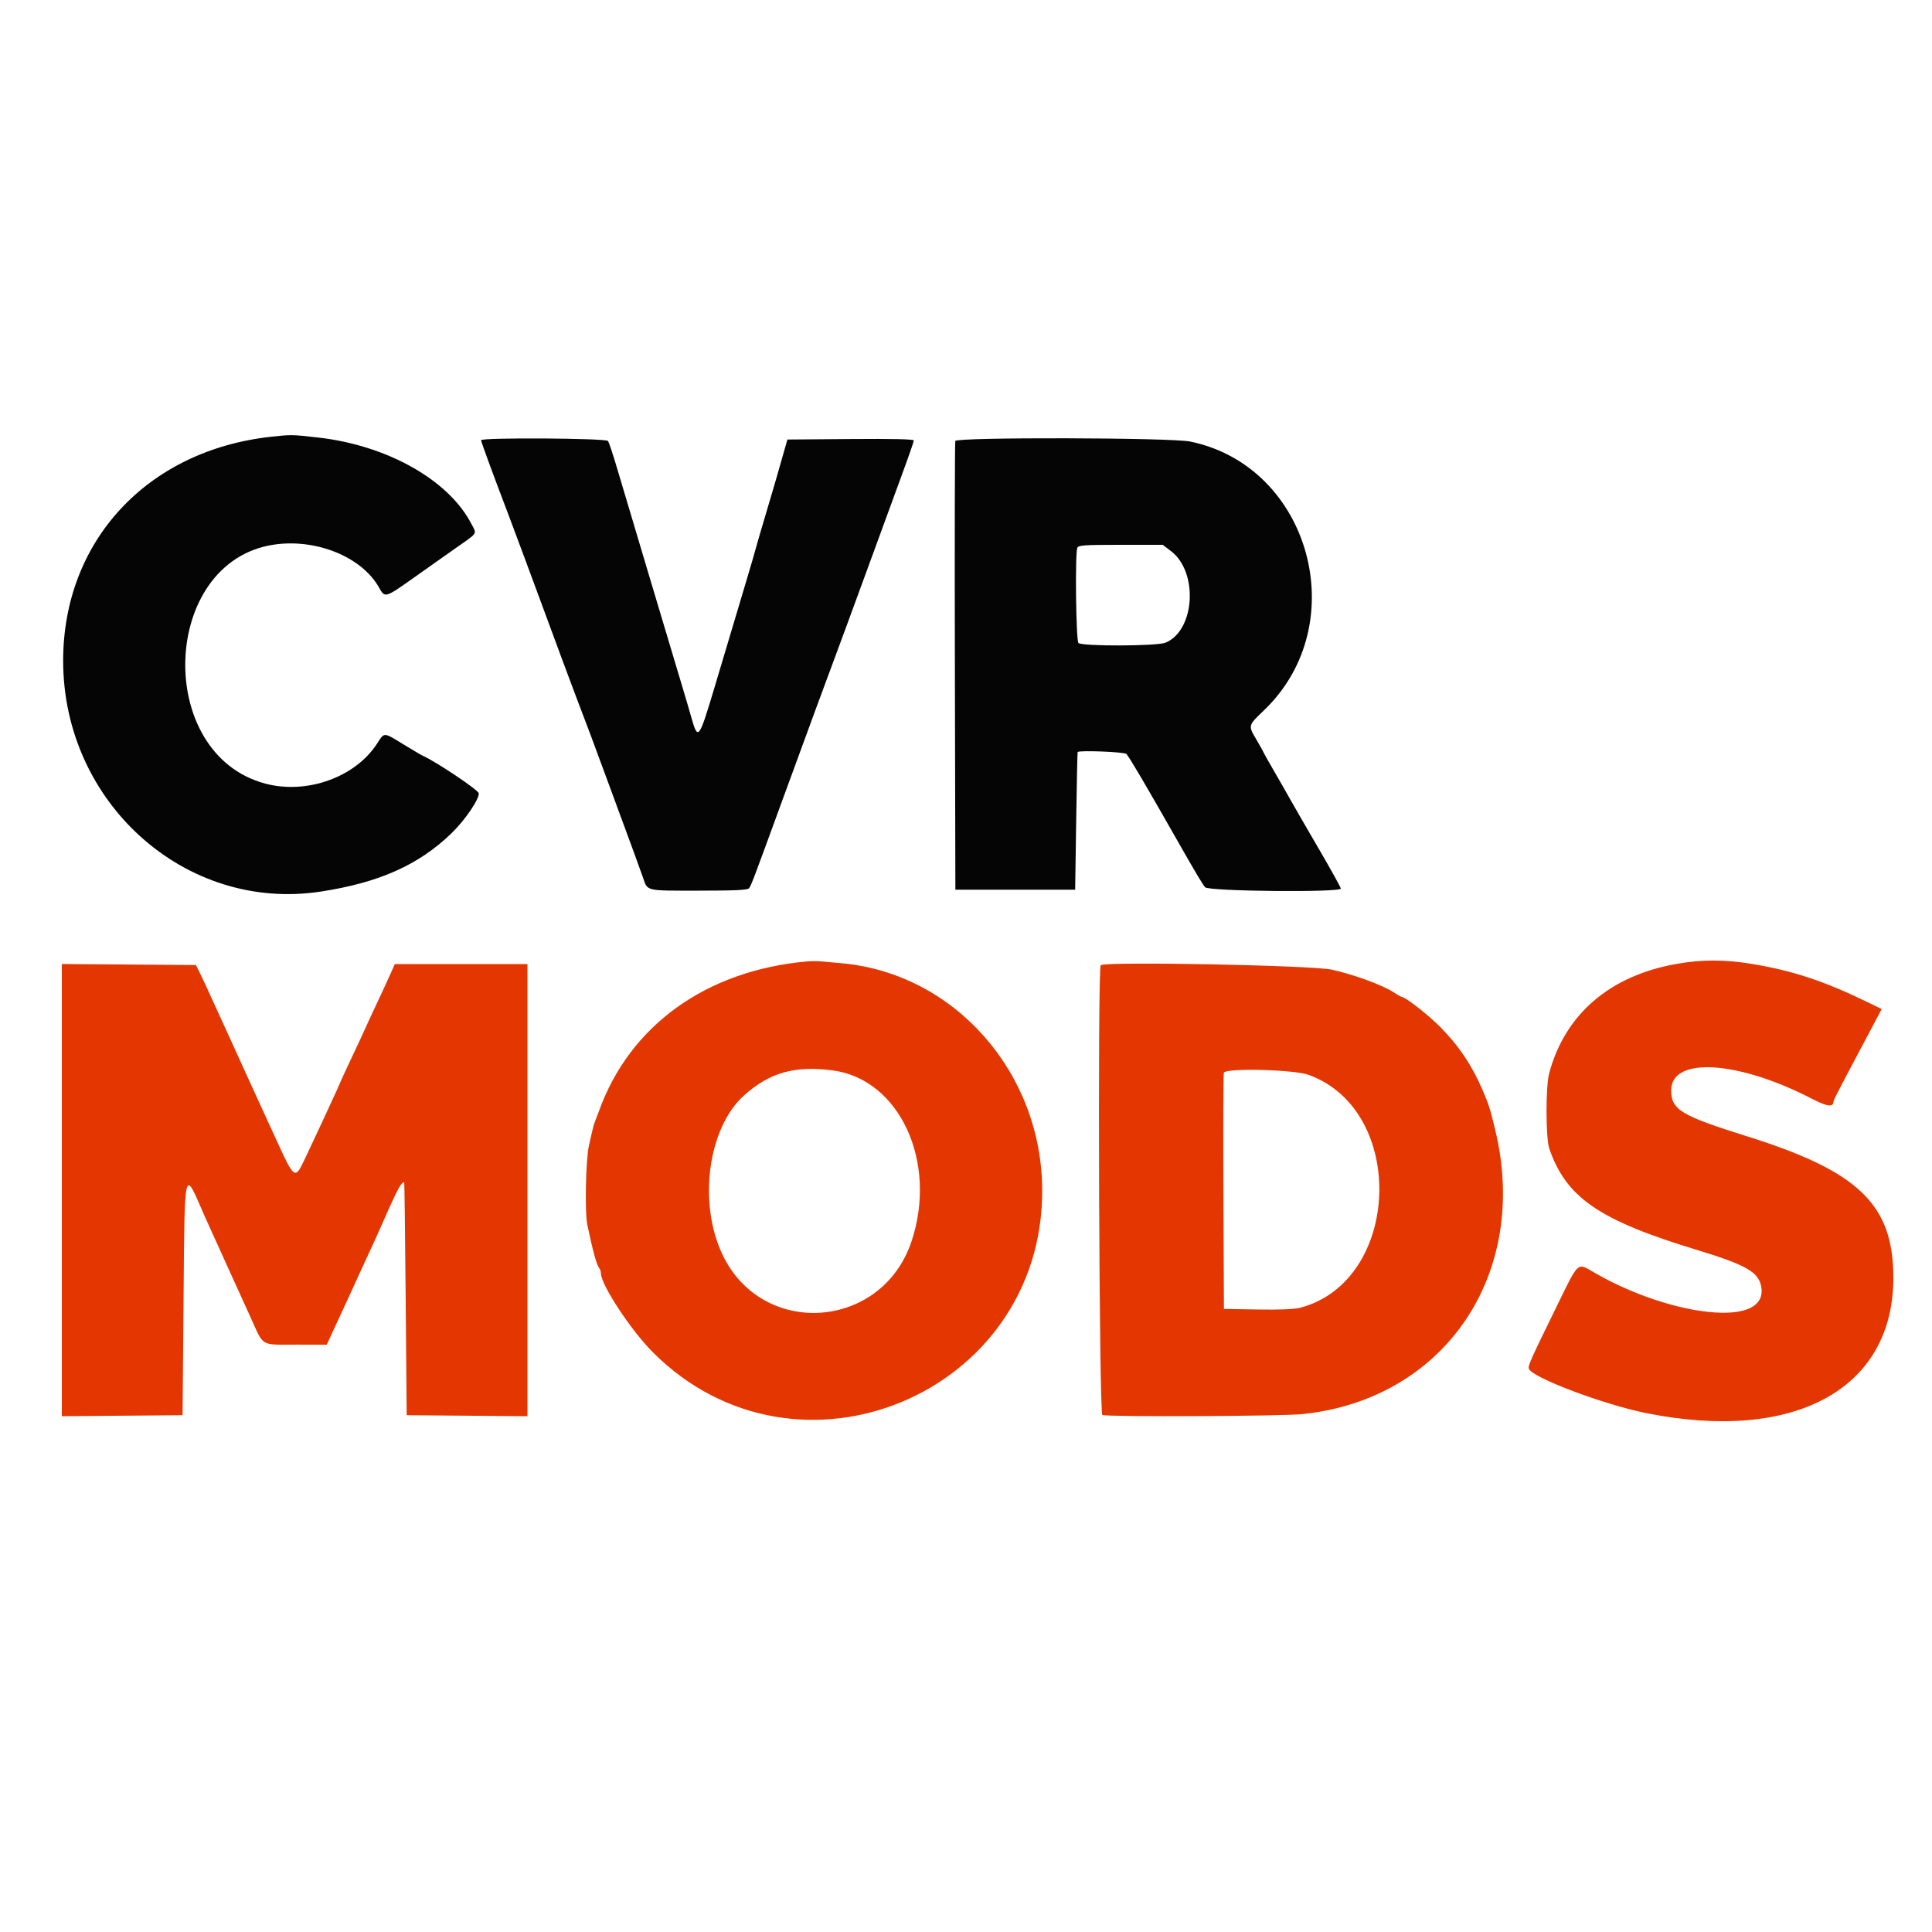
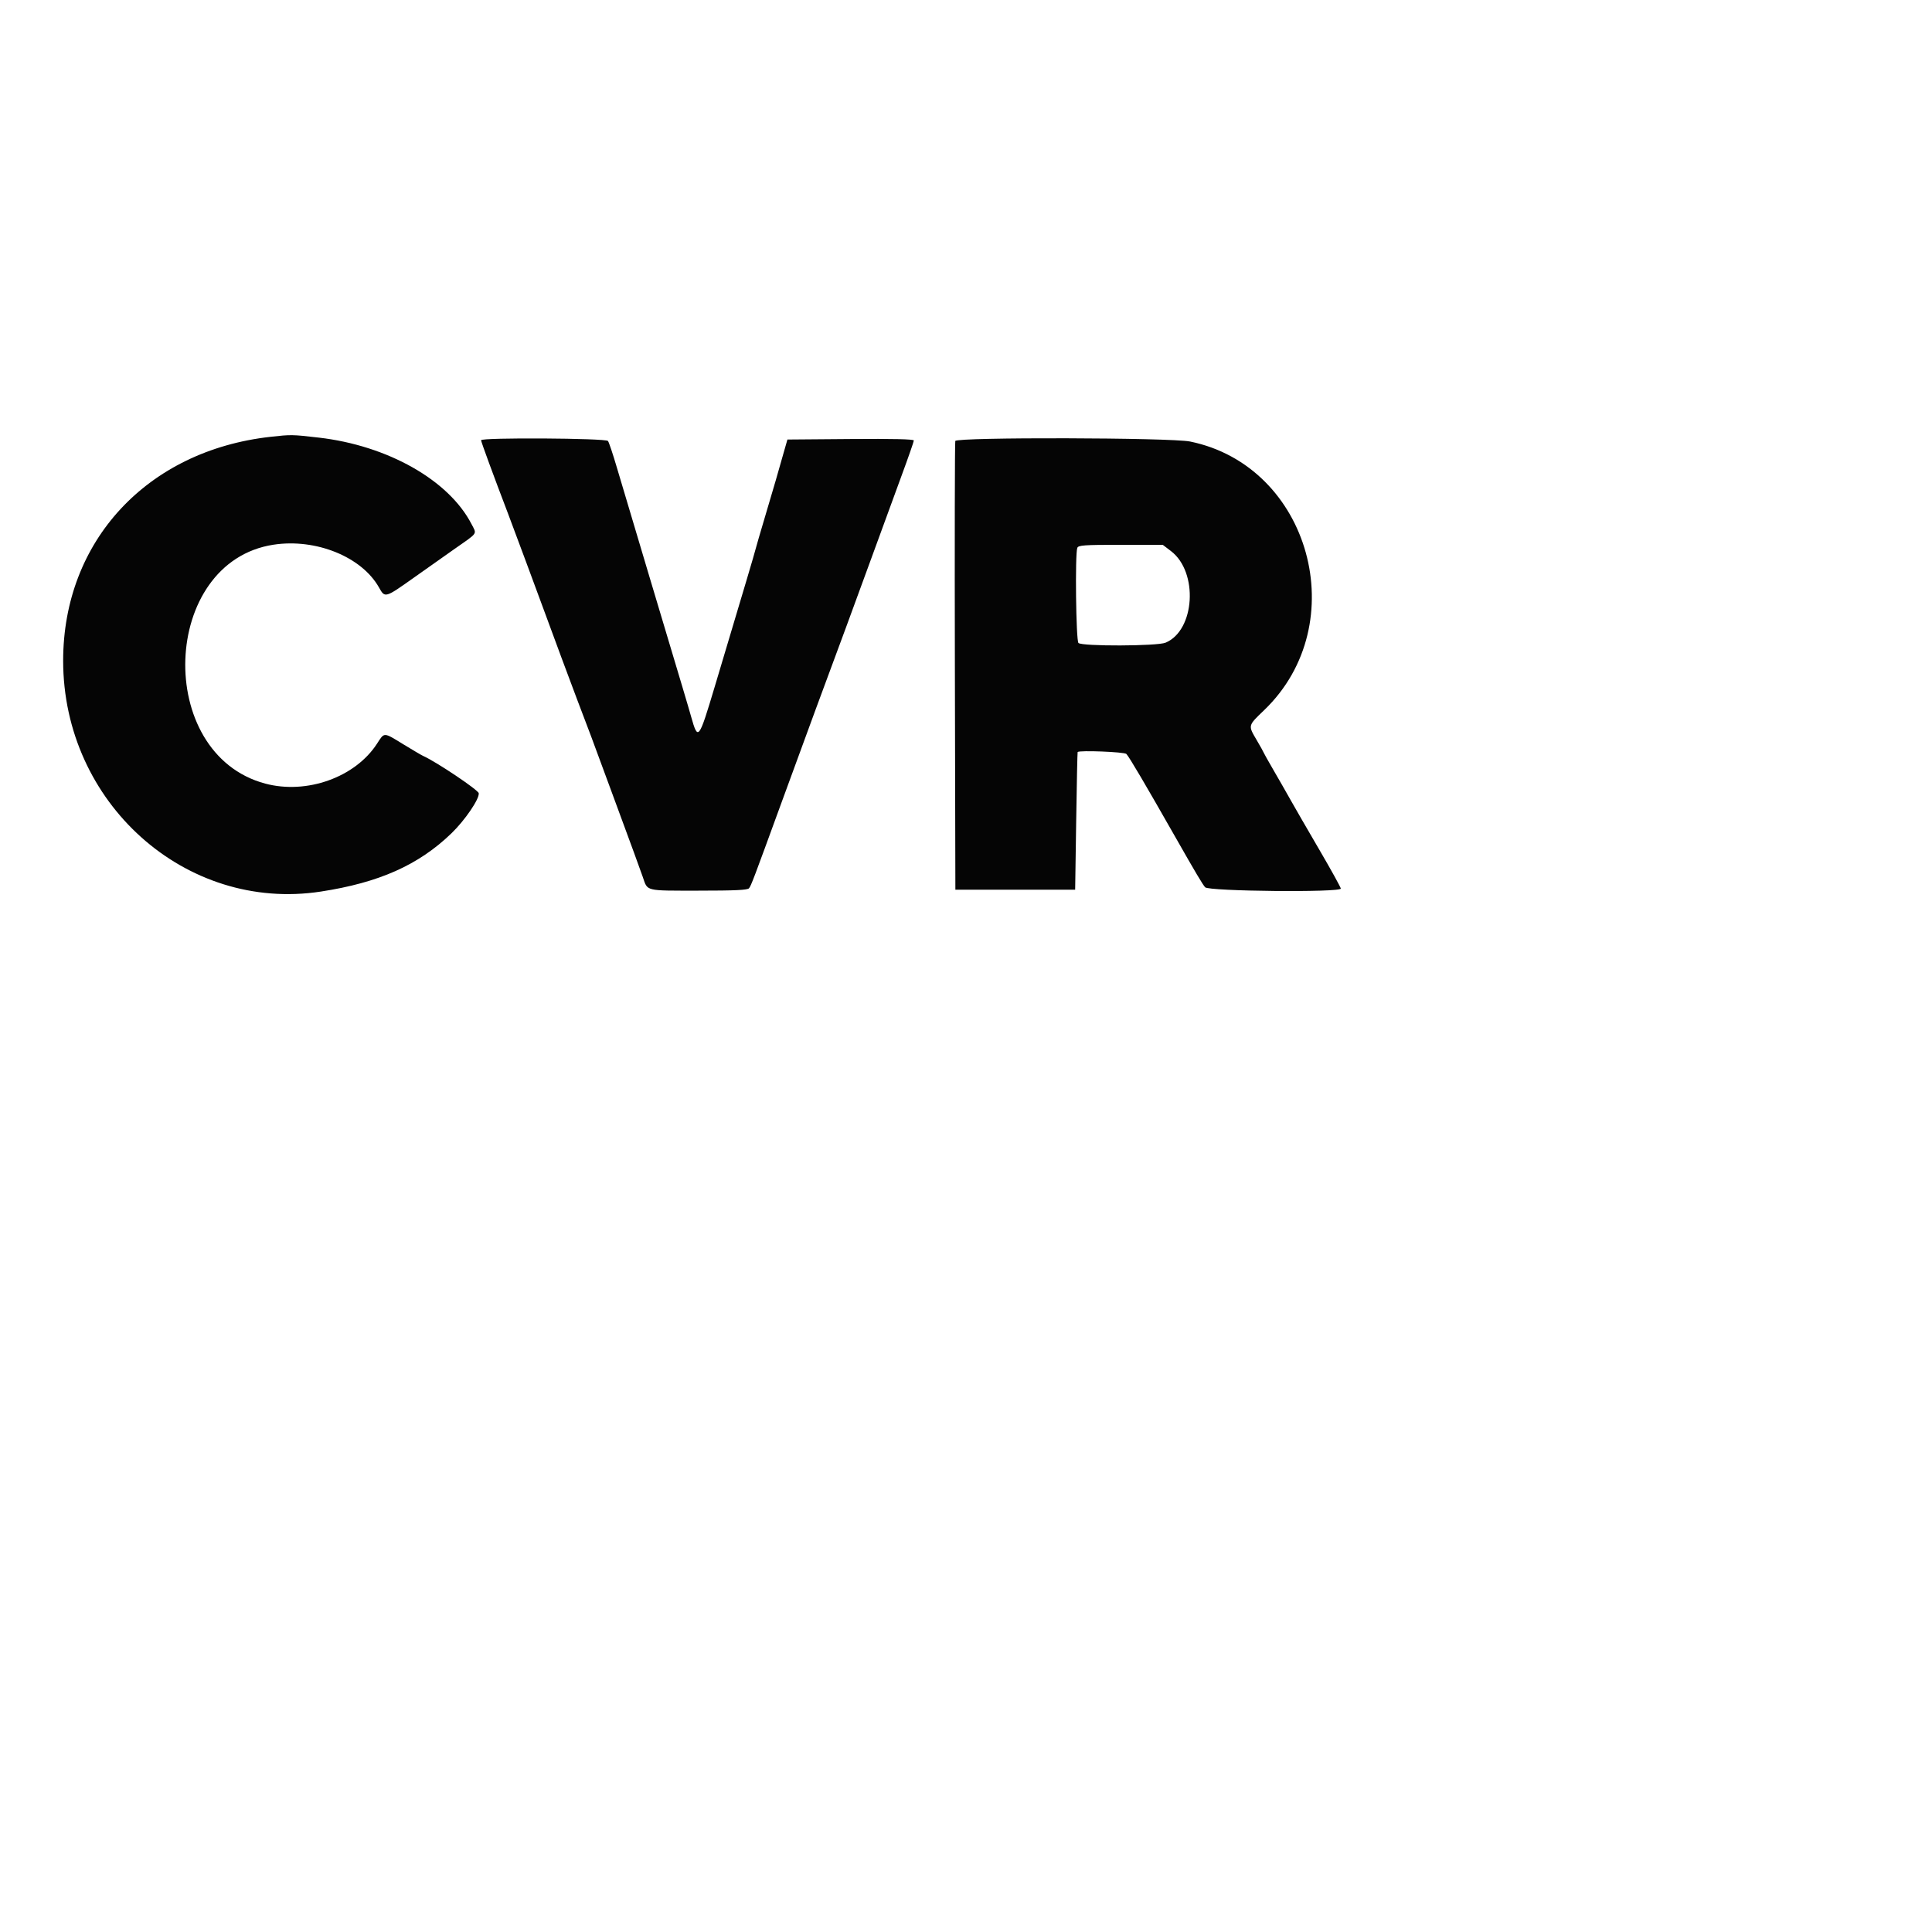
<svg xmlns="http://www.w3.org/2000/svg" id="svg" version="1.1" width="400" height="400" viewBox="0, 0, 400,400">
  <g id="svgg">
-     <path id="path0" d="M167.000 199.062 C 146.206 200.933,130.389 212.319,124.023 230.000 C 123.746 230.770,123.371 231.760,123.190 232.200 C 123.009 232.640,122.747 233.540,122.609 234.200 C 122.470 234.860,122.166 236.210,121.932 237.200 C 121.278 239.971,121.052 251.030,121.598 253.600 C 122.806 259.289,123.536 261.928,124.082 262.580 C 124.257 262.789,124.402 263.239,124.405 263.580 C 124.425 266.013,130.586 275.388,135.199 280.004 C 165.033 309.862,215.910 288.645,215.778 246.400 C 215.702 221.993,197.563 201.499,174.200 199.424 C 172.660 199.287,170.770 199.117,170.000 199.047 C 169.230 198.976,167.880 198.983,167.000 199.062 M347.000 199.584 C 333.250 202.052,324.026 209.996,320.739 222.200 C 319.999 224.946,320.015 235.641,320.762 237.800 C 324.280 247.968,331.047 252.616,351.301 258.774 C 361.605 261.907,364.155 263.382,364.661 266.498 C 365.362 270.818,360.605 272.667,352.032 271.405 C 345.033 270.375,336.679 267.341,329.879 263.359 C 326.557 261.414,326.846 261.155,322.573 269.900 C 316.691 281.937,316.310 282.789,316.546 283.403 C 317.244 285.222,331.978 290.784,340.800 292.560 C 371.558 298.751,392.000 287.578,392.000 264.575 C 392.000 249.389,384.874 242.509,361.600 235.227 C 348.025 230.979,346.000 229.748,346.000 225.741 C 346.000 218.717,359.801 219.545,375.146 227.490 C 378.326 229.137,379.600 229.290,379.600 228.025 C 379.600 227.873,380.739 225.600,382.132 222.974 C 383.524 220.348,385.771 216.111,387.124 213.557 L 389.585 208.914 386.692 207.504 C 377.840 203.189,371.328 201.020,362.996 199.614 C 357.195 198.635,352.337 198.625,347.000 199.584 M12.800 246.401 L 12.800 293.211 25.300 293.106 L 37.800 293.000 38.000 269.333 C 38.239 241.044,38.051 241.845,42.199 251.400 C 42.581 252.280,43.391 254.080,44.000 255.400 C 44.609 256.720,45.386 258.430,45.727 259.200 C 46.068 259.970,47.047 262.130,47.903 264.000 C 48.758 265.870,50.518 269.740,51.814 272.600 C 54.691 278.953,53.762 278.387,61.326 278.394 L 67.652 278.400 69.263 274.900 C 70.149 272.975,71.462 270.140,72.181 268.600 C 72.900 267.060,73.805 265.080,74.192 264.200 C 74.579 263.320,75.488 261.340,76.212 259.800 C 76.937 258.260,77.905 256.145,78.365 255.100 C 80.541 250.149,80.943 249.260,81.888 247.292 C 82.804 245.388,83.439 244.537,83.692 244.876 C 83.743 244.944,83.878 255.800,83.992 269.000 L 84.200 293.000 96.700 293.106 L 109.200 293.211 109.200 246.406 L 109.200 199.600 95.471 199.600 L 81.743 199.600 80.809 201.700 C 80.295 202.855,78.986 205.690,77.900 208.000 C 76.813 210.310,75.772 212.560,75.586 213.000 C 75.401 213.440,74.158 216.112,72.824 218.938 C 71.491 221.763,70.400 224.135,70.400 224.208 C 70.400 224.349,65.515 234.894,63.027 240.124 C 61.054 244.271,60.947 244.192,57.118 235.778 C 56.523 234.470,55.287 231.780,54.372 229.800 C 53.457 227.820,51.853 224.310,50.807 222.000 C 49.762 219.690,48.411 216.720,47.805 215.400 C 47.199 214.080,46.294 212.100,45.794 211.000 C 43.053 204.969,41.893 202.458,41.262 201.200 L 40.561 199.800 26.681 199.695 L 12.800 199.590 12.800 246.401 M227.896 199.837 C 227.220 200.513,227.553 292.696,228.233 292.957 C 229.328 293.378,265.317 293.220,269.644 292.776 C 299.137 289.750,316.783 263.723,309.563 233.900 C 308.488 229.461,308.287 228.824,307.001 225.800 C 304.827 220.686,302.038 216.514,298.206 212.645 C 295.687 210.101,290.950 206.400,290.213 206.400 C 290.087 206.400,289.312 205.958,288.491 205.419 C 286.276 203.961,280.288 201.767,275.777 200.761 C 271.695 199.850,228.713 199.021,227.896 199.837 M172.378 221.611 C 186.246 223.411,194.185 240.599,188.724 257.000 C 182.615 275.348,157.884 277.118,149.604 259.800 C 144.477 249.077,146.572 233.513,154.045 226.800 C 159.316 222.065,164.522 220.592,172.378 221.611 M270.953 222.540 C 291.356 229.946,290.073 265.236,269.200 270.757 C 268.041 271.064,264.908 271.192,260.400 271.117 L 253.400 271.000 253.296 246.800 C 253.239 233.490,253.279 222.375,253.384 222.100 C 253.775 221.077,267.897 221.431,270.953 222.540 " stroke="none" fill="#e43600" fill-rule="evenodd" />
    <path id="path1" d="M56.000 90.439 C 30.430 93.297,13.075 112.042,13.075 136.800 C 13.075 166.202,38.381 188.882,66.400 184.593 C 78.470 182.745,86.649 179.103,93.448 172.548 C 96.267 169.831,99.287 165.396,99.116 164.225 C 99.018 163.548,90.289 157.695,87.600 156.504 C 87.270 156.358,85.442 155.284,83.538 154.119 C 79.339 151.549,79.622 151.556,78.056 153.973 C 73.542 160.940,63.511 164.524,54.924 162.238 C 31.881 156.103,33.261 116.323,56.640 112.772 C 65.419 111.439,74.900 115.287,78.466 121.631 C 79.712 123.849,79.683 123.858,85.800 119.519 C 88.880 117.334,92.660 114.664,94.200 113.586 C 99.072 110.175,98.739 110.672,97.611 108.488 C 92.920 99.408,80.260 92.245,66.000 90.602 C 60.468 89.964,60.273 89.961,56.000 90.439 M99.600 91.143 C 99.600 91.453,102.236 98.628,105.206 106.400 C 105.836 108.050,107.516 112.550,108.940 116.400 C 110.363 120.250,112.161 125.110,112.935 127.200 C 113.709 129.290,115.244 133.444,116.345 136.430 C 117.446 139.417,118.827 143.107,119.413 144.630 C 121.567 150.232,122.832 153.616,126.427 163.400 C 128.448 168.900,130.635 174.840,131.287 176.600 C 131.939 178.360,132.752 180.610,133.093 181.600 C 134.114 184.562,133.448 184.400,144.600 184.400 C 152.213 184.400,154.796 184.277,155.081 183.900 C 155.535 183.302,155.960 182.182,161.790 166.200 C 166.328 153.761,171.576 139.509,175.193 129.800 C 176.258 126.940,178.667 120.370,180.545 115.200 C 182.424 110.030,185.139 102.606,186.580 98.703 C 188.021 94.800,189.200 91.422,189.200 91.197 C 189.200 90.926,184.819 90.824,176.114 90.895 L 163.028 91.000 162.111 94.200 C 161.606 95.960,160.939 98.300,160.627 99.400 C 160.315 100.500,159.306 103.920,158.384 107.000 C 157.463 110.080,156.572 113.140,156.405 113.800 C 156.118 114.932,154.434 120.599,147.986 142.142 C 144.660 153.252,144.521 153.430,143.096 148.400 C 142.372 145.845,141.907 144.284,134.633 120.000 C 131.635 109.990,128.522 99.550,127.715 96.800 C 126.908 94.050,126.080 91.575,125.875 91.300 C 125.436 90.712,99.600 90.558,99.600 91.143 M197.784 91.300 C 197.680 91.575,197.640 112.590,197.697 138.000 L 197.800 184.200 210.200 184.200 L 222.600 184.200 222.813 170.000 C 222.930 162.190,223.065 155.755,223.113 155.700 C 223.458 155.304,232.834 155.675,233.208 156.100 C 233.889 156.875,237.059 162.259,243.511 173.600 C 247.485 180.586,248.971 183.089,249.509 183.700 C 250.249 184.543,277.600 184.806,277.600 183.971 C 277.600 183.735,275.584 180.090,273.120 175.871 C 270.655 171.652,267.985 167.030,267.186 165.600 C 266.387 164.170,264.803 161.399,263.666 159.443 C 262.530 157.486,261.600 155.831,261.600 155.764 C 261.600 155.697,260.970 154.568,260.200 153.254 C 258.373 150.136,258.333 150.297,261.749 147.011 C 280.292 129.176,271.269 96.495,246.400 91.414 C 242.367 90.590,198.094 90.486,197.784 91.300 M242.447 114.104 C 248.142 118.447,247.424 130.509,241.319 133.060 C 239.581 133.786,223.998 133.838,223.280 133.120 C 222.773 132.613,222.557 114.699,223.043 113.433 C 223.254 112.883,224.424 112.800,232.012 112.800 L 240.738 112.800 242.447 114.104 " stroke="none" fill="#050505" fill-rule="evenodd" />
  </g>
</svg>